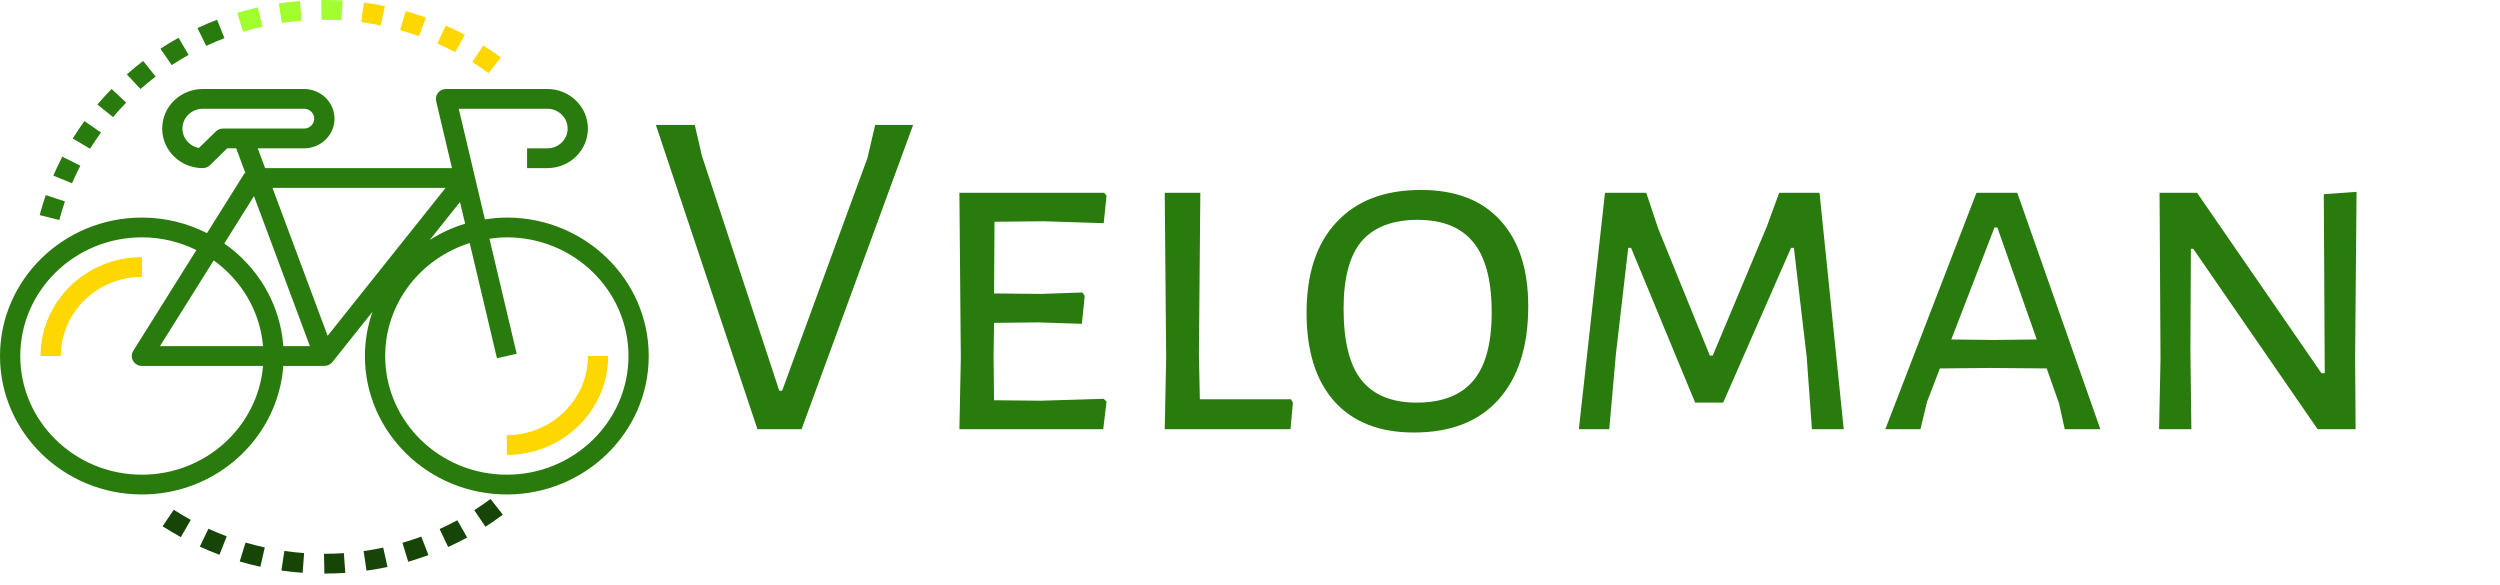
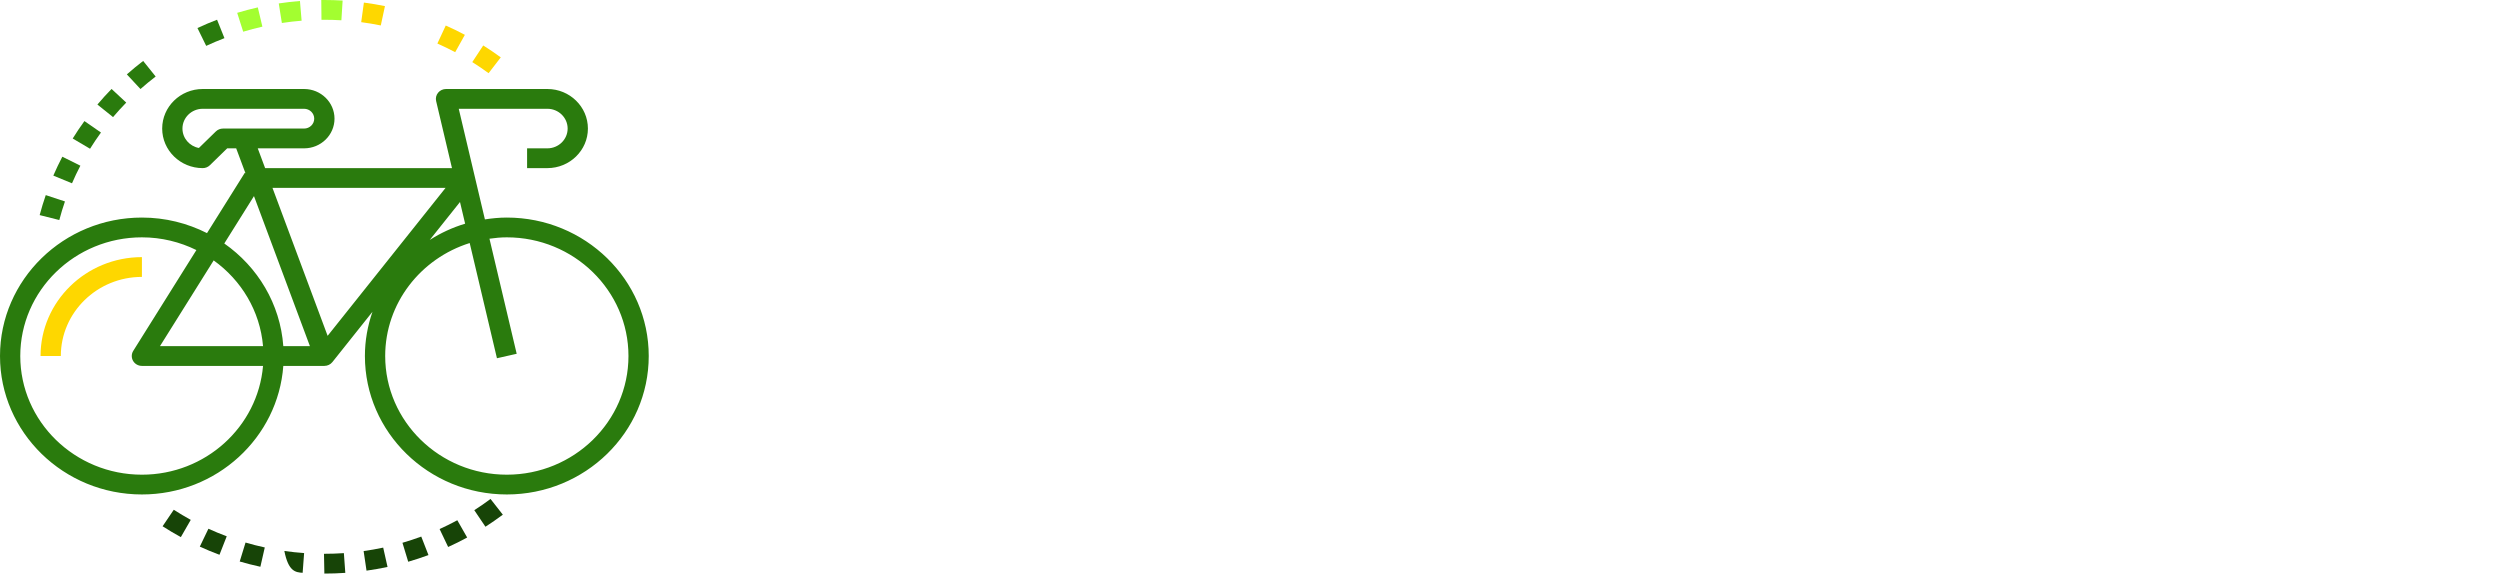
<svg xmlns="http://www.w3.org/2000/svg" width="158" height="37" viewBox="0 0 158 37" fill="none">
-   <path d="M50.66 27.125H47.87L41.45 7.895H43.91L44.36 9.845L49.25 24.695H49.43L54.83 9.965L55.31 7.895H57.71L50.66 27.125ZM69.754 25.205L69.934 25.385L69.724 27.125H60.634L60.724 22.625L60.634 12.185H69.784L69.934 12.365L69.754 14.105L65.974 13.985L62.854 14.015L62.824 18.545L65.794 18.575L68.404 18.485L68.554 18.695L68.374 20.465L65.614 20.375L62.824 20.405L62.794 22.445L62.824 25.295L65.764 25.325L69.754 25.205ZM81.711 25.445L81.561 27.125H73.611L73.701 22.625L73.611 12.185H75.861L75.771 22.445L75.831 25.235H81.591L81.711 25.445ZM89.805 12.005C91.985 12.005 93.655 12.645 94.815 13.925C95.995 15.205 96.585 17.015 96.585 19.355C96.585 21.895 95.955 23.865 94.695 25.265C93.455 26.645 91.675 27.335 89.355 27.335C87.195 27.335 85.525 26.685 84.345 25.385C83.165 24.065 82.575 22.195 82.575 19.775C82.575 17.295 83.205 15.385 84.465 14.045C85.725 12.685 87.505 12.005 89.805 12.005ZM89.595 13.895C88.015 13.895 86.835 14.345 86.055 15.245C85.295 16.145 84.915 17.565 84.915 19.505C84.915 21.585 85.295 23.095 86.055 24.035C86.815 24.975 87.975 25.445 89.535 25.445C91.135 25.445 92.325 24.985 93.105 24.065C93.885 23.145 94.275 21.705 94.275 19.745C94.275 17.725 93.885 16.245 93.105 15.305C92.345 14.365 91.175 13.895 89.595 13.895ZM116.524 27.125H114.514L114.184 22.565L113.374 15.665H113.194L108.904 25.445H107.134L103.084 15.665H102.904L102.124 22.385L101.704 27.125H99.784L101.434 12.185H104.044L104.794 14.435L108.064 22.475H108.244L111.664 14.315L112.444 12.185H114.994L116.524 27.125ZM132.742 27.125H130.492L130.132 25.505L129.352 23.285L125.782 23.255L122.602 23.285L121.792 25.385L121.372 27.125H119.152L124.912 12.185H127.492L132.742 27.125ZM128.722 21.455L126.232 14.375H126.052L123.322 21.455L125.962 21.485L128.722 21.455ZM148.844 22.655L148.874 27.125H146.474L138.614 15.725H138.464L138.434 22.145L138.494 27.125H136.454L136.544 22.715L136.484 12.185H138.854L146.714 23.585H146.924L146.864 12.275L148.934 12.125L148.844 22.655Z" fill="#2A7B0D" />
  <path d="M8.969 31.25C13.698 31.25 17.574 27.658 17.905 23.125H20.5C20.698 23.125 20.884 23.036 21.006 22.884L23.54 19.704C23.235 20.583 23.062 21.521 23.062 22.5C23.062 27.325 27.086 31.25 32.031 31.25C36.977 31.25 41 27.325 41 22.5C41 17.675 36.977 13.75 32.031 13.75C31.559 13.75 31.099 13.796 30.646 13.866L28.993 6.875L34.594 6.875C35.3 6.875 35.875 7.436 35.875 8.125C35.875 8.814 35.3 9.375 34.594 9.375H33.312V10.625H34.594C36.007 10.625 37.156 9.504 37.156 8.125C37.156 6.746 36.007 5.625 34.594 5.625L28.188 5.625C27.992 5.625 27.808 5.712 27.686 5.861C27.565 6.009 27.519 6.204 27.564 6.391L28.565 10.625L16.756 10.625L16.29 9.375H19.219C20.278 9.375 21.141 8.534 21.141 7.5C21.141 6.466 20.278 5.625 19.219 5.625L12.812 5.625C11.399 5.625 10.25 6.746 10.25 8.125C10.25 9.504 11.399 10.625 12.812 10.625C12.983 10.625 13.146 10.559 13.265 10.442L14.359 9.375L14.927 9.375L15.514 10.951L15.469 10.924L13.083 14.733C11.849 14.109 10.452 13.75 8.969 13.75C4.023 13.75 0 17.675 0 22.5C0 27.325 4.023 31.25 8.969 31.25ZM14.094 8.125C13.923 8.125 13.761 8.191 13.641 8.308L12.57 9.352C11.979 9.242 11.531 8.734 11.531 8.125C11.531 7.436 12.106 6.875 12.812 6.875L19.219 6.875C19.572 6.875 19.859 7.156 19.859 7.5C19.859 7.844 19.572 8.125 19.219 8.125L14.094 8.125ZM32.031 15C36.27 15 39.719 18.364 39.719 22.5C39.719 26.636 36.27 30 32.031 30C27.792 30 24.344 26.636 24.344 22.5C24.344 19.163 26.59 16.331 29.685 15.36L31.407 22.641L32.655 22.359L30.934 15.086C31.294 15.035 31.658 15 32.031 15ZM27.161 15.163L29.072 12.766L29.396 14.137C28.596 14.377 27.847 14.727 27.161 15.163ZM28.159 11.875L20.706 21.224L17.221 11.875L28.159 11.875ZM16.051 12.393L19.586 21.875H17.905C17.711 19.203 16.285 16.863 14.175 15.388L16.051 12.393ZM16.624 21.875H10.111L13.504 16.458C15.249 17.708 16.435 19.653 16.624 21.875ZM8.969 15C10.208 15 11.375 15.294 12.412 15.804L8.422 22.174C8.301 22.367 8.297 22.608 8.409 22.806C8.522 23.003 8.737 23.125 8.969 23.125H16.624C16.296 26.968 12.992 30 8.969 30C4.73 30 1.281 26.636 1.281 22.5C1.281 18.364 4.73 15 8.969 15Z" fill="#2A7B0D" />
-   <path d="M32.031 28.75C35.564 28.75 38.438 25.946 38.438 22.5H37.156C37.156 25.257 34.857 27.5 32.031 27.5V28.75Z" fill="#FED700" />
  <path d="M8.969 17.5V16.25C5.436 16.25 2.562 19.054 2.562 22.5H3.844C3.844 19.743 6.143 17.5 8.969 17.5Z" fill="#FED700" />
  <path d="M7.978 6.484L7.051 5.621C6.742 5.938 6.44 6.269 6.156 6.607L7.144 7.401C7.409 7.087 7.69 6.778 7.978 6.484Z" fill="#2A7B0D" />
  <path d="M9.838 4.836L9.048 3.852C8.693 4.124 8.346 4.409 8.017 4.701L8.878 5.627C9.185 5.355 9.509 5.089 9.838 4.836Z" fill="#2A7B0D" />
-   <path d="M11.921 3.468L11.284 2.384C10.896 2.601 10.51 2.835 10.139 3.079L10.854 4.116C11.2 3.888 11.559 3.671 11.921 3.468Z" fill="#2A7B0D" />
  <path d="M14.185 2.411L13.718 1.247C13.303 1.405 12.886 1.582 12.479 1.772L13.032 2.899C13.412 2.723 13.798 2.558 14.185 2.411Z" fill="#2A7B0D" />
  <path d="M6.381 8.376L5.336 7.652C5.078 8.007 4.828 8.377 4.595 8.754L5.691 9.401C5.908 9.051 6.14 8.706 6.381 8.376Z" fill="#2A7B0D" />
  <path d="M4.105 12.731L2.892 12.331C2.748 12.746 2.619 13.171 2.507 13.594L3.748 13.906C3.852 13.511 3.972 13.116 4.105 12.731Z" fill="#2A7B0D" />
  <path d="M5.08 10.472L3.939 9.904C3.735 10.296 3.543 10.698 3.37 11.099L4.551 11.584C4.711 11.21 4.89 10.836 5.08 10.472Z" fill="#2A7B0D" />
  <path d="M31.649 3.625C31.289 3.362 30.916 3.109 30.541 2.873L29.848 3.924C30.197 4.144 30.544 4.38 30.879 4.625L31.649 3.625Z" fill="#FED700" />
  <path d="M29.38 2.201C28.984 1.991 28.577 1.793 28.172 1.613L27.642 2.751C28.02 2.919 28.398 3.103 28.768 3.298L29.38 2.201Z" fill="#FED700" />
  <path d="M16.583 1.684L16.294 0.467C15.854 0.566 15.416 0.682 14.99 0.811L15.37 2.004C15.766 1.884 16.174 1.777 16.583 1.684Z" fill="#A3FE30" />
-   <path d="M26.922 1.113C26.501 0.961 26.068 0.824 25.639 0.703L25.285 1.904C25.685 2.016 26.087 2.145 26.48 2.286L26.922 1.113Z" fill="#FED700" />
  <path d="M19.062 1.308L18.957 0.062C18.509 0.098 18.059 0.15 17.618 0.217L17.814 1.453C18.225 1.39 18.645 1.341 19.062 1.308Z" fill="#A3FE30" />
  <path d="M24.329 0.386C23.89 0.296 23.442 0.221 22.998 0.163L22.828 1.401C23.241 1.455 23.658 1.525 24.066 1.609L24.329 0.386Z" fill="#FED700" />
  <path d="M20.5 1.25C20.861 1.25 21.22 1.261 21.576 1.282L21.654 0.034C21.273 0.012 20.888 0 20.5 0L20.305 0.001L20.317 1.251L20.5 1.25Z" fill="#A3FE30" />
  <path d="M10.982 32.217L10.276 33.26C10.653 33.502 11.04 33.733 11.429 33.946L12.056 32.856C11.694 32.657 11.333 32.443 10.982 32.217Z" fill="#174407" />
  <path d="M14.329 33.894C13.937 33.749 13.548 33.587 13.172 33.416L12.628 34.547C13.032 34.733 13.451 34.906 13.871 35.062L14.329 33.894Z" fill="#174407" />
  <path d="M31.779 32.528L31.001 31.534C30.671 31.781 30.326 32.019 29.975 32.244L30.68 33.289C31.056 33.047 31.427 32.791 31.779 32.528Z" fill="#174407" />
  <path d="M24.492 35.831L24.218 34.609C23.81 34.696 23.394 34.77 22.981 34.828L23.164 36.065C23.608 36.002 24.055 35.924 24.492 35.831Z" fill="#174407" />
  <path d="M29.525 33.971L28.902 32.879C28.537 33.078 28.161 33.265 27.783 33.436L28.323 34.569C28.73 34.386 29.134 34.184 29.525 33.971Z" fill="#174407" />
  <path d="M27.079 35.081L26.624 33.912C26.233 34.056 25.833 34.188 25.435 34.304L25.799 35.502C26.226 35.378 26.656 35.236 27.079 35.081Z" fill="#174407" />
-   <path d="M19.22 34.954C18.803 34.925 18.382 34.88 17.971 34.821L17.784 36.058C18.227 36.122 18.679 36.17 19.127 36.202L19.22 34.954Z" fill="#174407" />
+   <path d="M19.22 34.954C18.803 34.925 18.382 34.88 17.971 34.821C18.227 36.122 18.679 36.17 19.127 36.202L19.22 34.954Z" fill="#174407" />
  <path d="M21.733 34.958C21.326 34.986 20.912 35 20.476 35L20.5 36.25C20.941 36.25 21.387 36.235 21.823 36.205L21.733 34.958Z" fill="#174407" />
  <path d="M16.734 34.599C16.326 34.511 15.918 34.407 15.518 34.289L15.15 35.487C15.579 35.612 16.018 35.724 16.456 35.819L16.734 34.599Z" fill="#174407" />
</svg>